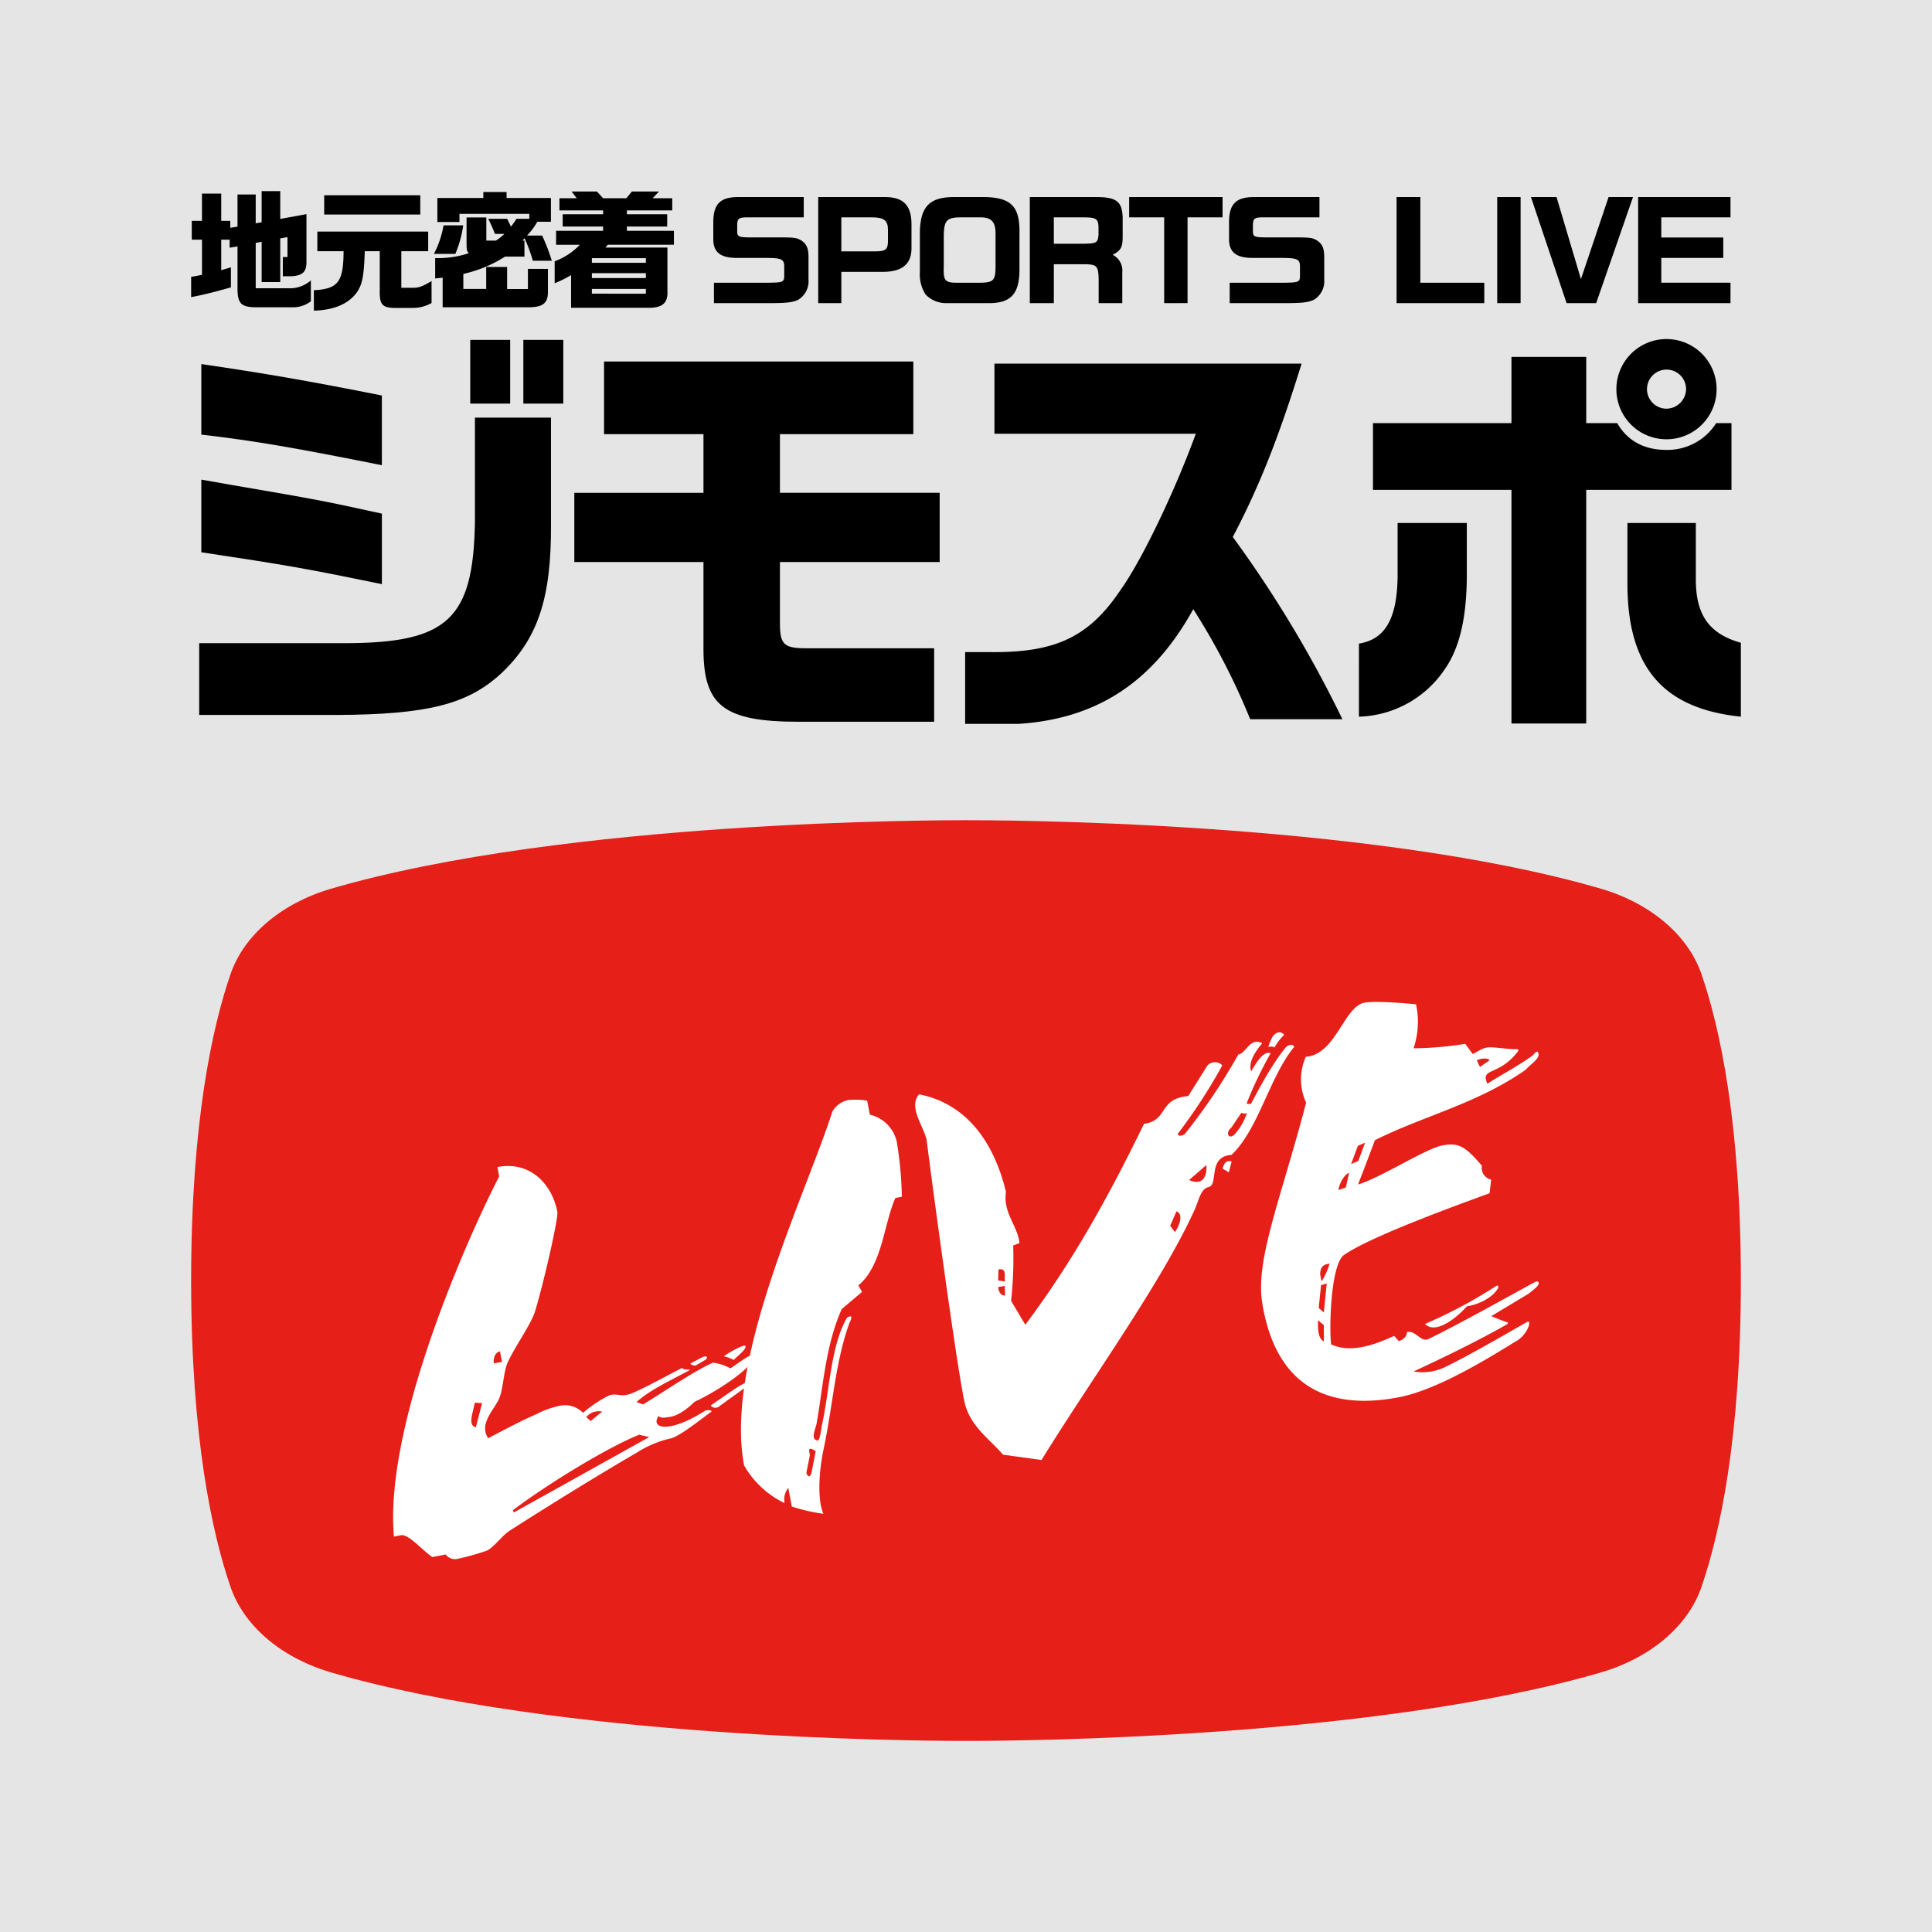
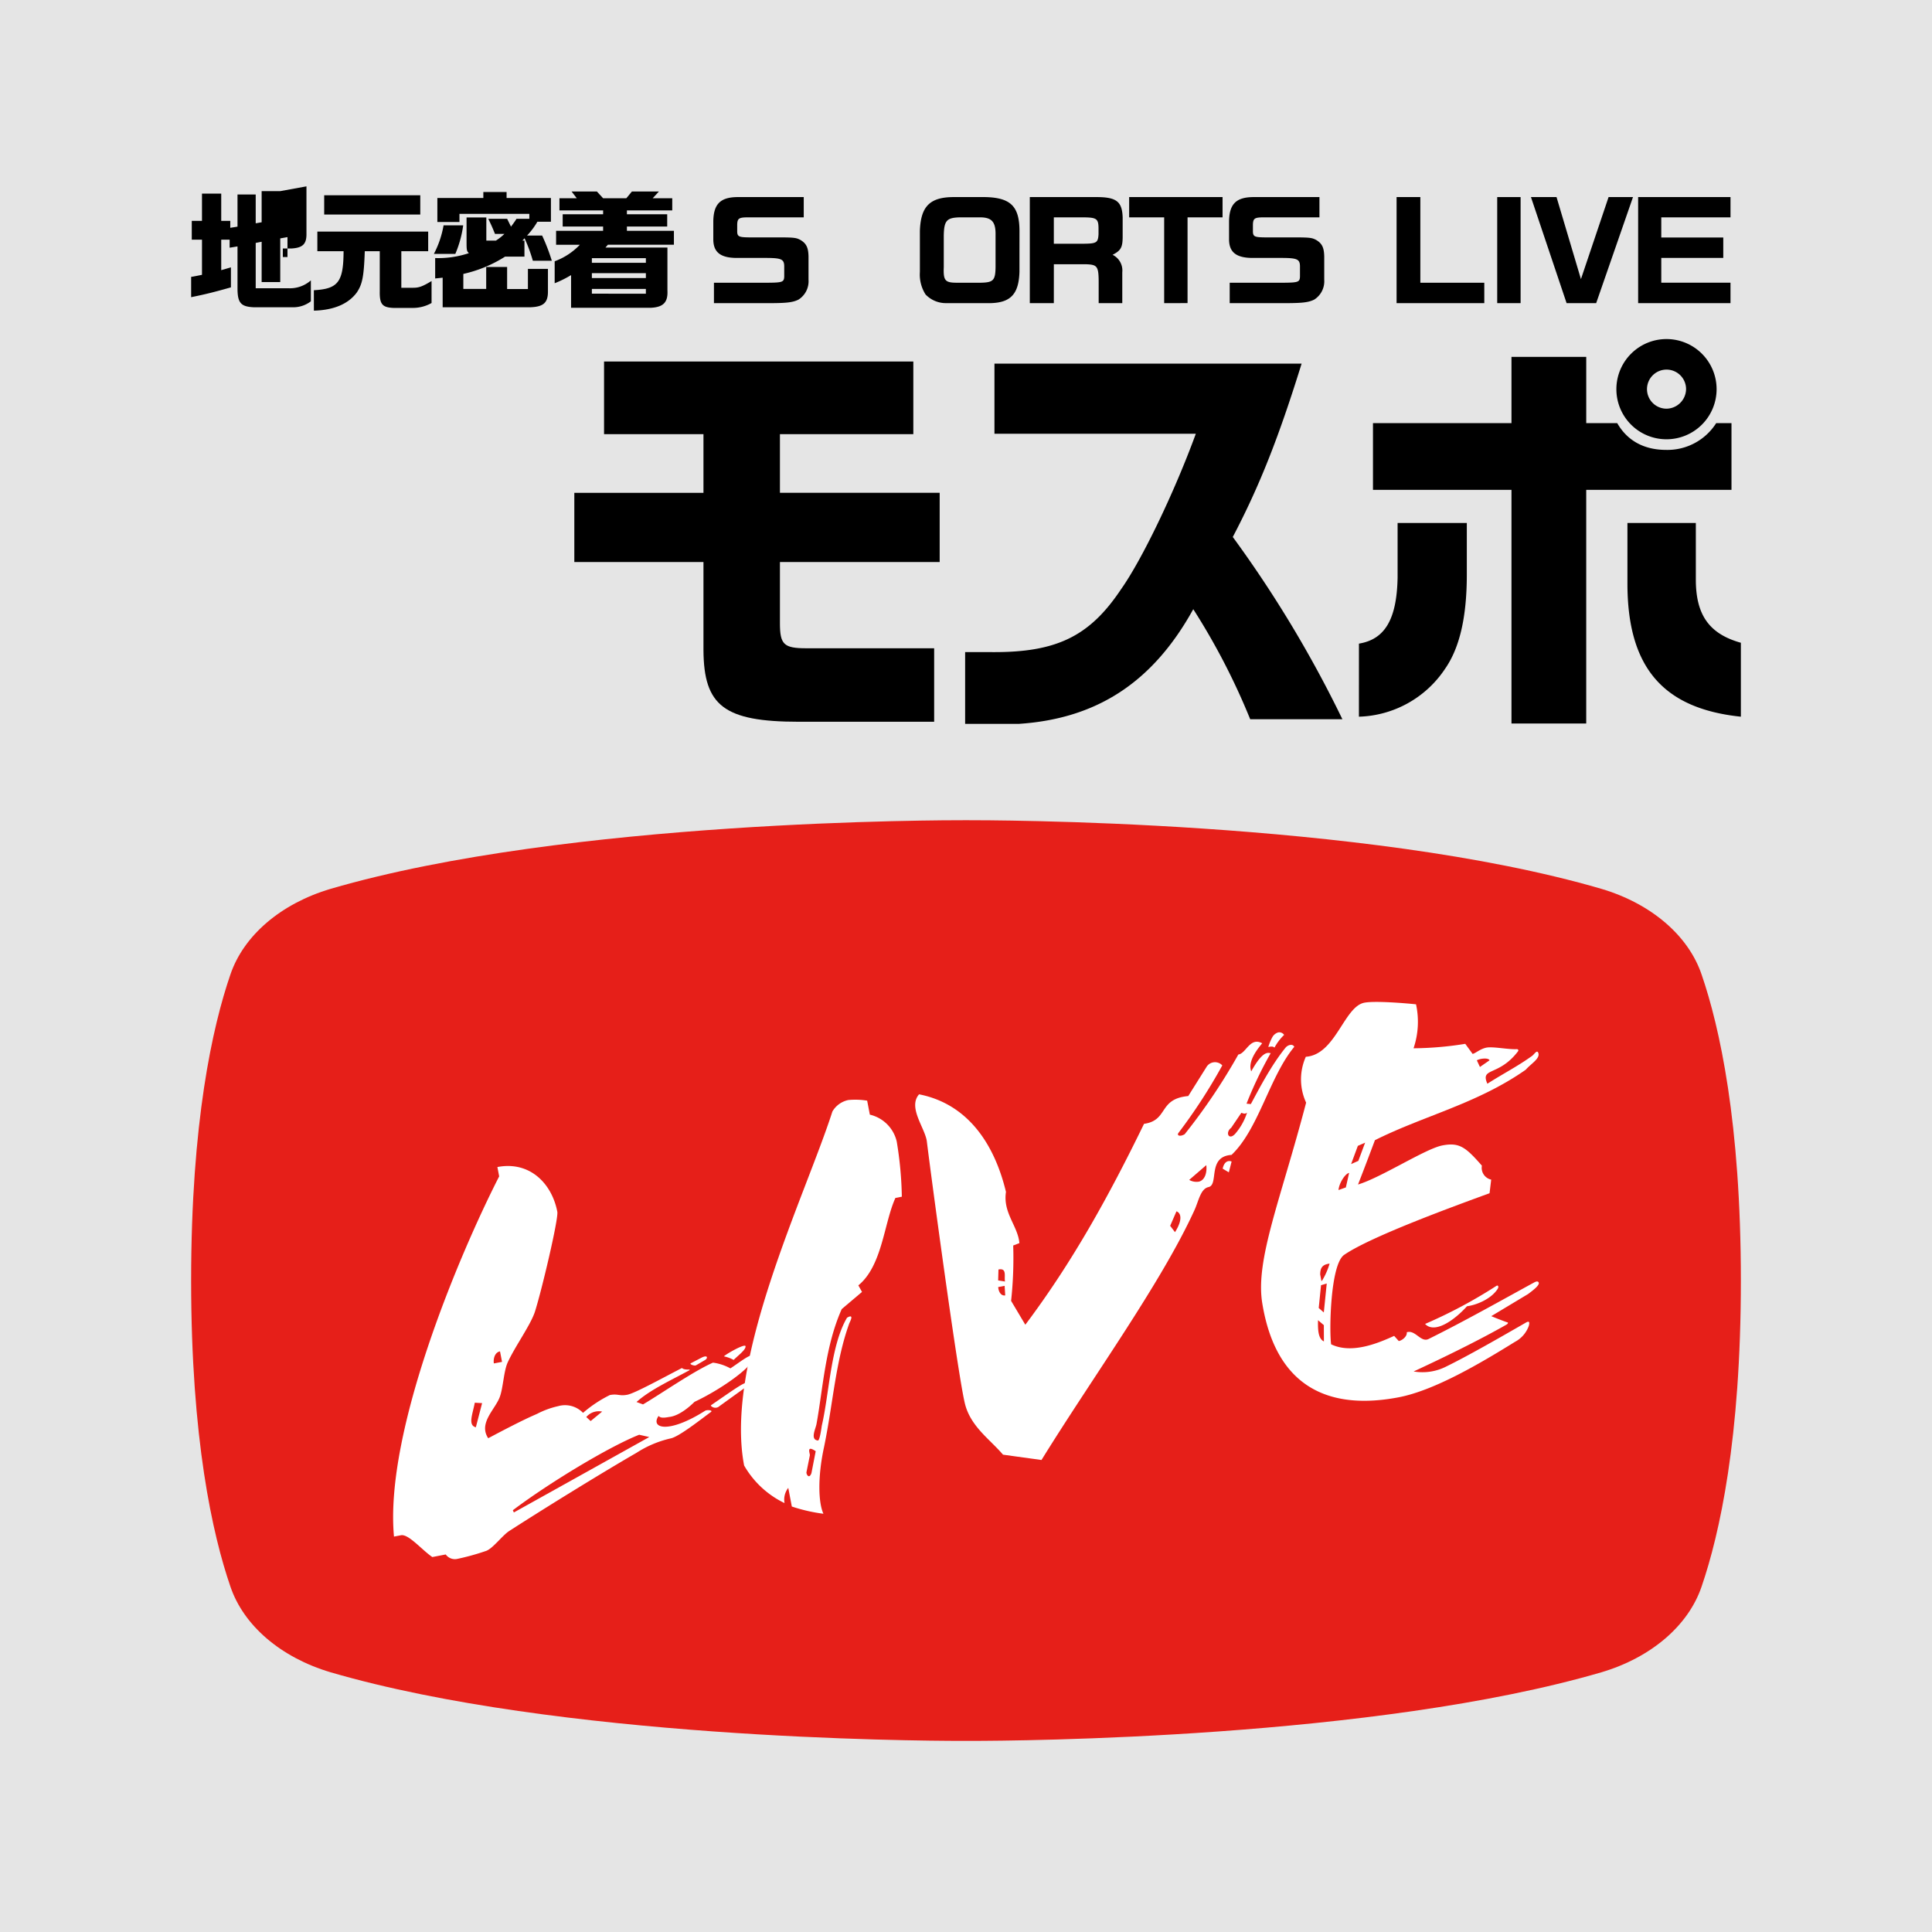
<svg xmlns="http://www.w3.org/2000/svg" width="374" height="374" viewBox="0 0 374 374">
  <rect x="0" y="0" width="374" height="374" fill="#333333" stroke="none" />
  <g id="logo" transform="translate(-496 -307)">
    <rect id="長方形_202384" data-name="長方形 202384" width="374" height="374" transform="translate(496 307)" fill="#fff" opacity="0.87" />
    <g id="アートワーク_7" data-name="アートワーク 7" transform="translate(683 494)">
      <g id="グループ_92797" data-name="グループ 92797" transform="translate(-150 -150)">
        <path id="パス_115024" data-name="パス 115024" d="M292.406,271.529c-2.56-7.574-9.782-13.753-19.406-16.607-45.911-13.407-118.982-13.286-123-13.286s-77.089-.121-123,13.286c-9.625,2.854-16.846,9.034-19.406,16.607C4.125,281.635,0,300.105,0,330.748s4.125,49.113,7.594,59.219c2.556,7.577,9.778,13.761,19.406,16.617,43.982,12.83,112.821,13.276,122.116,13.276h1.768c9.295,0,78.174-.446,122.116-13.276,9.628-2.855,16.85-9.04,19.406-16.617C295.875,379.84,300,361.39,300,330.748S295.875,281.635,292.406,271.529Z" transform="translate(0 -119.859)" fill="#e61f19" />
        <g id="グループ_92795" data-name="グループ 92795">
          <g id="グループ_92792" data-name="グループ 92792" transform="translate(1.563 28.627)">
-             <path id="パス_115025" data-name="パス 115025" d="M3.1,115.849H31.557c19.655-.082,24.589-4.688,24.919-23.356V72.18H71.2V92.9c.082,14.228-2.55,22.123-9.622,28.784-6.5,6-14.228,7.977-31.909,8.059H3.1Zm.411-40.379V61.818c11.843,1.727,20.971,3.289,34.952,6.085V81.391C21.524,78.019,14.04,76.7,3.513,75.469Zm0,22.78V84.187L9.6,85.256c16.859,2.878,17.929,3.125,28.866,5.51v13.651C24.073,101.457,20.454,100.8,3.513,98.249ZM55.571,57.13H63.3V69.466H55.571Zm10.28,0h7.731V69.466H65.851Z" transform="translate(-3.102 -56.966)" />
            <path id="パス_115026" data-name="パス 115026" d="M172.188,121.375V104.269h-25v-13.4h25V79.515H152.943V65.452h59.871V79.515H186.991V90.865h30.922v13.4H186.991v11.843c0,4.112.74,4.852,5.1,4.852h24.754v14.227H190.692C176.135,135.191,172.27,132.066,172.188,121.375Z" transform="translate(-74.573 -61.094)" />
            <path id="パス_115027" data-name="パス 115027" d="M297.308,122.109h5.181c12.5.082,18.915-3.043,25-12.171,4.029-5.674,10.362-18.832,14.474-30.1H302.983V66.269h59.459C358,80.579,354.3,89.954,349.119,99.822A228.062,228.062,0,0,1,370.337,135.1H352.49a130.219,130.219,0,0,0-11.02-21.3c-7.812,14.145-18.668,21.218-33.8,22.2H297.308Z" transform="translate(-149.038 -61.499)" />
            <path id="パス_115028" data-name="パス 115028" d="M448.574,115.769c5.016-.822,7.319-4.688,7.483-12.747V92.413h13.4v9.951c0,8.306-1.4,14.228-4.194,18.257a20.748,20.748,0,0,1-16.694,9.293ZM478.1,86h-26.81V73.088H478.1V60.258h14.474v12.83h6c1.973,3.454,5.263,5.18,9.457,5.18a11.172,11.172,0,0,0,9.7-5.18h2.96V86H492.571V131.23H478.1ZM498.41,66.426a9.7,9.7,0,1,1,9.7,9.787A9.69,9.69,0,0,1,498.41,66.426Zm2.138,37.994V92.413h13.241v10.938c0,6.826,2.549,10.526,8.718,12.254v14.31C507.457,128.352,500.631,120.375,500.549,104.42ZM511.9,66.426a3.783,3.783,0,1,0-3.783,3.865A3.844,3.844,0,0,0,511.9,66.426Z" transform="translate(-224.07 -56.804)" />
          </g>
          <g id="グループ_92794" data-name="グループ 92794">
            <g id="グループ_92793" data-name="グループ 92793">
-               <path id="パス_115029" data-name="パス 115029" d="M8.977,18.806V10.7l-1.525.25V9.4H5.826v5.9l1.876-.55v3.877c-3.251.925-5.076,1.375-7.7,1.9V16.6l1.1-.2,1-.2V9.4H.125V5.752H2.1V.476H5.826V5.752H7.577V7.1l1.4-.225V.651H12.5V6.227l1.15-.2V0h3.6V5.377l5.076-.925v9.177c.025,2-.725,2.726-2.926,2.851h-1.65V12.754h.9V8.9l-1.4.25v8.452h-3.6V9.8l-1.15.225v8.777h6.352a6.126,6.126,0,0,0,4.327-1.525v4.051a5.59,5.59,0,0,1-3.651,1.15H12.078C9.6,22.357,8.977,21.606,8.977,18.806Z" />
+               <path id="パス_115029" data-name="パス 115029" d="M8.977,18.806V10.7l-1.525.25V9.4H5.826v5.9l1.876-.55v3.877c-3.251.925-5.076,1.375-7.7,1.9V16.6l1.1-.2,1-.2V9.4H.125V5.752H2.1V.476H5.826V5.752H7.577V7.1l1.4-.225V.651H12.5V6.227l1.15-.2V0h3.6l5.076-.925v9.177c.025,2-.725,2.726-2.926,2.851h-1.65V12.754h.9V8.9l-1.4.25v8.452h-3.6V9.8l-1.15.225v8.777h6.352a6.126,6.126,0,0,0,4.327-1.525v4.051a5.59,5.59,0,0,1-3.651,1.15H12.078C9.6,22.357,8.977,21.606,8.977,18.806Z" />
              <path id="パス_115030" data-name="パス 115030" d="M47.142,19.969c4.7-.251,5.727-1.6,5.752-7.552H47.817v-3.8H69.273v3.8h-5.2v7.077H66.4c1.075,0,1.775-.25,3.526-1.3v4.251a7.277,7.277,0,0,1-3.7.951h-3.7c-2.151-.1-2.676-.726-2.626-3.276v-7.7h-2.9c-.175,4.951-.475,6.427-1.575,8.028-1.65,2.2-4.452,3.376-8.277,3.476Zm2-18.381h18.6V5.314h-18.6Z" transform="translate(-23.384 -0.788)" />
              <path id="パス_115031" data-name="パス 115031" d="M95.117,6.8h3.8a21.44,21.44,0,0,1-1.525,5.526H93.242A18.772,18.772,0,0,0,95.117,6.8Zm-.175,10.128-1.45.15V13.127a18.661,18.661,0,0,0,6.527-.95c-.4-.375-.45-.549-.45-2.075V5.274h3.826V9.751h1.85a9.956,9.956,0,0,0,1.651-1.3H105.07c-.525-1.325-.825-1.95-1.3-2.926h3.651l.75,1.526c.575-.775.7-.951,1.075-1.526h2.475v-.95H98.193V6.15H93.917V1.5h8.9V.348h4.5V1.5H115.9V6.1h-2.626a14.317,14.317,0,0,1-2,2.676H114.2a38.261,38.261,0,0,1,1.875,4.876H112.4A30.693,30.693,0,0,0,110.8,9.3l-.425.451h.4v3.1h-3.751A25.426,25.426,0,0,1,98.943,16.2v2.9h4.426V14.852h4.051v4.276h4.026v-3.9h3.876V19.8c-.05,2-.925,2.751-3.326,2.85H94.942Z" transform="translate(-46.251 -0.173)" />
              <path id="パス_115032" data-name="パス 115032" d="M142.815,16.329a20.872,20.872,0,0,1-3.176,1.575V13.653a12.842,12.842,0,0,0,4.876-3.2h-4.6v-2.7h9.1V6.926H141.19V4.551h7.827V3.8h-8.453V1.449h3.351l-1-1.3h4.9l1.2,1.3h4.5l1.075-1.3h5.227l-1.2,1.3H162.4V3.8h-8.777v.75h7.8V6.926h-7.8v.825h9.1v2.7H149.942l-.475.549h12v8.277c.125,2.3-.775,3.251-3.176,3.377H142.815Zm14.48-2.377v-.9H146.841v.9Zm0,2.951v-.95H146.841v.95Zm0,3.026V19H146.841v.926Z" transform="translate(-69.265 -0.074)" />
              <path id="パス_115033" data-name="パス 115033" d="M218.082,2.283V6.209H207.053c-1.55.025-1.825.251-1.851,1.451v1.3c.025.95.326,1.1,2.226,1.125h6.377c2.45.025,2.9.075,3.726.55,1.075.675,1.45,1.475,1.476,3.2v4.451a4.2,4.2,0,0,1-1.951,3.851c-1.025.5-2.126.65-4.851.675H200.7V18.863h10.553c2.725-.025,3.025-.15,3.051-1.225v-2c-.025-1.3-.55-1.55-3.276-1.575h-5.977c-3.076-.025-4.451-1.1-4.476-3.551V6.885c.075-3.226,1.35-4.527,4.526-4.6Z" transform="translate(-99.493 -1.132)" />
-               <path id="パス_115034" data-name="パス 115034" d="M245.346,22.814H240.87V2.283h12.979c3.476,0,5.027,1.575,5.077,5.1v4.927c-.025,2.95-1.851,4.426-5.452,4.451h-8.127Zm0-16.6v6.577h6.727c1.851-.025,2.276-.375,2.3-1.951v-2.3c-.025-1.7-.776-2.3-2.9-2.326Z" transform="translate(-119.479 -1.132)" />
              <path id="パス_115035" data-name="パス 115035" d="M299.2,16.737c-.125,4.276-1.675,5.977-5.576,6.076h-8.6a5.437,5.437,0,0,1-4-1.676,7.151,7.151,0,0,1-1.1-4.351V8.86c.15-4.8,1.95-6.577,6.577-6.577h6.026c4.926.1,6.651,1.751,6.677,6.5Zm-7.527,2.126c2.5-.05,2.876-.45,2.9-3.151V9.661c.05-2.626-.75-3.5-3.2-3.452h-3.8c-2.475.075-2.976.651-3.026,3.551v6.076c-.1,2.576.25,3,2.376,3.026Z" transform="translate(-138.851 -1.132)" />
              <path id="パス_115036" data-name="パス 115036" d="M326.8,22.814h-4.651V2.283h12.9c3.9,0,4.977.875,5.076,3.951V10.06c-.025,1.976-.35,2.575-1.95,3.4a3.364,3.364,0,0,1,1.876,3.377v5.976H335.48V19.338c.025-3.651-.175-3.951-2.376-4.051h-6.3Zm0-16.6v5.1h5.752c2.525-.025,2.8-.2,2.9-1.825V8.26c-.025-1.776-.4-2.026-2.85-2.051Z" transform="translate(-159.798 -1.132)" />
              <path id="パス_115037" data-name="パス 115037" d="M367.088,22.814V6.209h-6.777V2.283h18.08V6.209h-6.777v16.6Z" transform="translate(-178.726 -1.132)" />
              <path id="パス_115038" data-name="パス 115038" d="M416.174,2.283V6.209H405.145c-1.55.025-1.825.251-1.851,1.451v1.3c.025.95.325,1.1,2.226,1.125H411.9c2.45.025,2.9.075,3.726.55,1.076.675,1.45,1.475,1.475,3.2v4.451a4.2,4.2,0,0,1-1.95,3.851c-1.025.5-2.126.65-4.851.675h-11.5V18.863h10.553c2.726-.025,3.026-.15,3.051-1.225v-2c-.025-1.3-.55-1.55-3.276-1.575h-5.977c-3.076-.025-4.451-1.1-4.476-3.551V6.885c.075-3.226,1.35-4.527,4.526-4.6Z" transform="translate(-197.753 -1.132)" />
              <path id="パス_115039" data-name="パス 115039" d="M480.011,22.814h-16.98V2.283h4.6v16.58h12.378Z" transform="translate(-229.678 -1.132)" />
              <path id="パス_115040" data-name="パス 115040" d="M506.212,22.814h-4.527V2.283h4.527Z" transform="translate(-248.852 -1.132)" />
              <path id="パス_115041" data-name="パス 115041" d="M527.267,22.814h-5.726l-6.9-20.531h4.951l4.726,15.88,5.351-15.88h4.727Z" transform="translate(-255.277 -1.132)" />
              <path id="パス_115042" data-name="パス 115042" d="M573.7,22.814h-17.88V2.283H573.7V6.209H560.3v3.9h12v3.951h-12v4.8h13.4Z" transform="translate(-275.706 -1.132)" />
            </g>
          </g>
        </g>
        <g id="グループ_92796" data-name="グループ 92796" transform="translate(39.11 156.947)">
          <path id="パス_115043" data-name="パス 115043" d="M135.943,420.111c-2.069,2.031-3.788,2.829-4.938,2.932-1.354.259-1.736.1-2.025-.2-1.643,2.42,1.953,3.488,9.043-1.023.542-.222,1.509-.055,1.1.255-1.949,1.426-6.216,4.813-7.8,5.115a20.634,20.634,0,0,0-6.6,2.781c-6.635,3.839-17.1,10.283-24.6,15.107-1.36.846-3.3,3.553-4.632,3.925a46.321,46.321,0,0,1-5.555,1.529,2.193,2.193,0,0,1-2.157-.875l-2.594.5c-2.017-1.368-4.6-4.5-6.068-4.22l-1.354.259c-1.875-20.226,12.617-54.572,20.363-69.732l-.345-1.808c6.319-1.206,10.563,3.248,11.6,8.662.259,1.354-3.04,15.317-4.361,19.429-.9,2.627-3.864,6.7-5.265,9.778-.736,1.66-.853,4.723-1.452,6.475-.811,2.492-4.281,5.146-2.3,8.157,7.22-3.833,8.644-4.341,9.5-4.739a16.566,16.566,0,0,1,4.044-1.473,4.825,4.825,0,0,1,4.811,1.3,24.533,24.533,0,0,1,5.189-3.447c1.579-.3,1.8.242,3.379-.059,1.467-.279,6.968-3.32,10.589-5.181.156.2.649.343,1.46.3l.023.113c-3.283,1.8-7.693,3.81-10.283,6.175l1.259.463c3.26-1.909,9.765-6.428,13.543-8.084a9.553,9.553,0,0,1,3.369,1.109c1.563-1,4.195-3.139,4.46-2.371C147.991,412.779,141.417,417.545,135.943,420.111Zm-42.539.168c-.4,2.184-1.39,4.363.206,4.757l1.212-4.675Zm4.885-9.936c-1.128.216-1.321,1.656-1.191,2.334l1.58-.3Zm26.941,16.14c-5.766,2.27-17.406,9.289-24.46,14.614l.2.429,26.216-14.6Zm-9.394-2.65L118.059,422a3.171,3.171,0,0,0-3.073,1.056Zm20.392-10.795c-.316.179-1.327-.216-1.008-.392l2.126-1.107c1.177-.576,1.193.121.671.456Zm4.55,7.9a1.173,1.173,0,0,1-1.645-.037l-.021-.113c6.1-4.2,6.8-4.8,7.833-4.3ZM143.515,412a6.815,6.815,0,0,0-1.886-.694c.386-.425,4.078-2.533,4.184-1.968C145.943,410.014,144.2,411.282,143.515,412Z" transform="translate(-77.604 -342.688)" fill="#fff" />
          <path id="パス_115044" data-name="パス 115044" d="M242.341,367.744l-1.243.238c-2.227,4.871-2.523,13.114-7.175,16.925l.709,1.267-3.925,3.322c-3.195,7.161-3.626,15.314-4.879,22.218-.166.968-1.29,3.053.263,3.225.361.049.7-2.473.748-2.833,1.475-6.362,1.711-15.532,4.889-20.934,1.473-.863.6.707.441,1.085-2.677,7.416-3.131,15.452-4.893,23.977-1.245,5.733-1.107,10.736-.113,12.884a32.211,32.211,0,0,1-6.118-1.4l-.688-3.609a3.676,3.676,0,0,0-.723,2.944,18.025,18.025,0,0,1-7.823-7.276c-3.879-20.312,11.805-52.076,17.087-68.524a4.683,4.683,0,0,1,3.083-2.225,14.258,14.258,0,0,1,3.648.123l.518,2.707a6.965,6.965,0,0,1,5.205,5.2A71.641,71.641,0,0,1,242.341,367.744Zm-17.806,50.065-.659,3.282c-.049.361.505,1.424.966.166l.826-4.248C223.785,415.732,224.582,417.449,224.534,417.809Z" transform="translate(-143.872 -330.03)" fill="#fff" />
          <path id="パス_115045" data-name="パス 115045" d="M349.89,325.993c.592-.579,1.4-.618,1.621-.076-4.757,5.7-6.9,15.934-12.145,20.914-4.735.321-2.415,5.723-4.425,6.224-1.579.3-1.937,2.712-2.765,4.5-6.432,14.094-19.77,32.428-29.6,48.34l-7.449-1.033c-2.564-3.018-6.442-5.553-7.438-10.16-1.452-6.385-6.492-43.784-7.311-50.528-.382-2.617-3.706-6.543-1.5-9.069,9.357,1.838,14.563,9.5,16.822,18.89-.62,4.094,2.309,6.576,2.6,9.914l-1.2.462a76.725,76.725,0,0,1-.407,10.719l2.753,4.622c9.232-12.289,16.261-25.093,22.98-38.891,4.782-.68,2.7-4.842,8.562-5.38l3.5-5.577a1.925,1.925,0,0,1,3.089-.356,106.451,106.451,0,0,1-8.494,13.083c-.365.538.376.746,1.214.236A115.265,115.265,0,0,0,340.683,327.4c1.489-.17,2.262-3.473,4.618-2.171-1.048,1.255-2.827,3.58-2.12,5.435.869-1.569,2.217-3.7,3.408-3.576l.361.049a75,75,0,0,0-4.681,9.781l.834.076C344.659,334.125,347.042,329.46,349.89,325.993Zm-55.641,43.023-.061,2.114,1.327.216C295.319,370.331,295.942,368.691,294.249,369.016Zm-.051,3.4c.057.926.571,1.762,1.36,1.613l-.119-1.849Zm33.288-11.853.935,1.225c1.531-2.4,1.161-3.731.283-4.029Zm3.684-8.888A2.827,2.827,0,0,0,333.1,352c1.107-.329,1.547-1.7,1.38-3.186Zm7.672-1.467-1.189-.709c.236-1.214.961-1.7,1.726-1.38Zm2.375-11.446-1.917,2.822c-1.225.935-.45,2.541.8,1.132a11.711,11.711,0,0,0,2.266-4.057C341.755,339.125,341.286,338.513,341.217,338.76Zm5.984-14.591a1.937,1.937,0,0,1,1.2-1.049,1.134,1.134,0,0,1,1.146.482,10.015,10.015,0,0,0-1.871,2.463c-.29-.3-.739-.21-1.191-.123A9.263,9.263,0,0,1,347.2,324.168Z" transform="translate(-177.073 -317.213)" fill="#fff" />
          <path id="パス_115046" data-name="パス 115046" d="M462.213,324.549c-9.383,6.586-19.812,8.93-29.2,13.646-.855,2.27-1.939,5.167-3.274,8.581,4.427-1.315,13.058-6.939,16.331-7.566s4.5.31,7.65,3.919a2.332,2.332,0,0,0,1.8,2.7l-.316,2.631c-6.668,2.445-22.962,8.363-28.13,11.923-2.7,1.8-2.921,14.71-2.539,17.327,3.993,1.927,9.081-.214,12.2-1.629l.894,1c.791-.152,1.676-1.023,1.547-1.7,1.647-.546,2.73,2.052,4.224,1.3,6.947-3.431,15.076-8.026,20.371-10.908.316-.176.748-.375.924-.059.335.52-1.207,1.635-2.025,2.258l-7.134,4.287c.764.323,2.157.877,3.032,1.175.362.049.179.319-.138.495-5.277,3-11.906,6.249-17.923,9.037a10.137,10.137,0,0,0,6.362-.982c4.277-2.1,10.072-5.431,15.236-8.4.316-.179,1.042-.668.692.567a5.64,5.64,0,0,1-2.685,3.087c-6.8,4.221-15.627,9.414-22.51,10.729-13.2,2.521-23.71-1.67-26.4-18.229-1.368-8.394,3.554-19.975,8.492-38.812a10.734,10.734,0,0,1-.057-8.878c5.772-.4,7.385-9.712,11.333-10.468,2.145-.409,8.449.142,10,.314a15.976,15.976,0,0,1-.481,8.51,65.2,65.2,0,0,0,10.01-.861l1.425,1.95c.565-.107,1.45-.978,2.691-1.217s4.166.376,5.789.3c.226-.043.5.14.312.409-3.739,4.926-7.373,3.048-5.935,6.281,3.127-2,5.8-3.33,8.675-5.4.409-.31.935-1.23,1.177-.575C465.072,322.368,463.168,323.432,462.213,324.549ZM422,373.043c-.061,2.118.1,3.607,1.136,4.11L423.124,374Zm.578-6.775-.444,4.412.984.863.567-5.6Zm.074-.832.115-.023a13.877,13.877,0,0,0,1.471-3.322c-1.489.169-1.812.931-1.822,2.1Zm3.307-17.588,1.426-.507.632-2.812C427.23,344.681,426.065,346.539,425.963,347.848Zm3.749-8.554L428.4,342.82l1.4-.618,1.315-3.527Zm21.133,31.047c-2.709,2.976-6.356,5.31-8.118,3.424a94.2,94.2,0,0,0,13.693-7.295c.409-.312.586,0,.425.387C455.792,368.7,453.01,370.046,450.845,370.342Zm1.9-47.61.6,1.292,1.859-1.292C454.98,322.187,453.378,322.376,452.745,322.731Z" transform="translate(-242.962 -311.423)" fill="#fff" />
        </g>
      </g>
    </g>
  </g>
</svg>